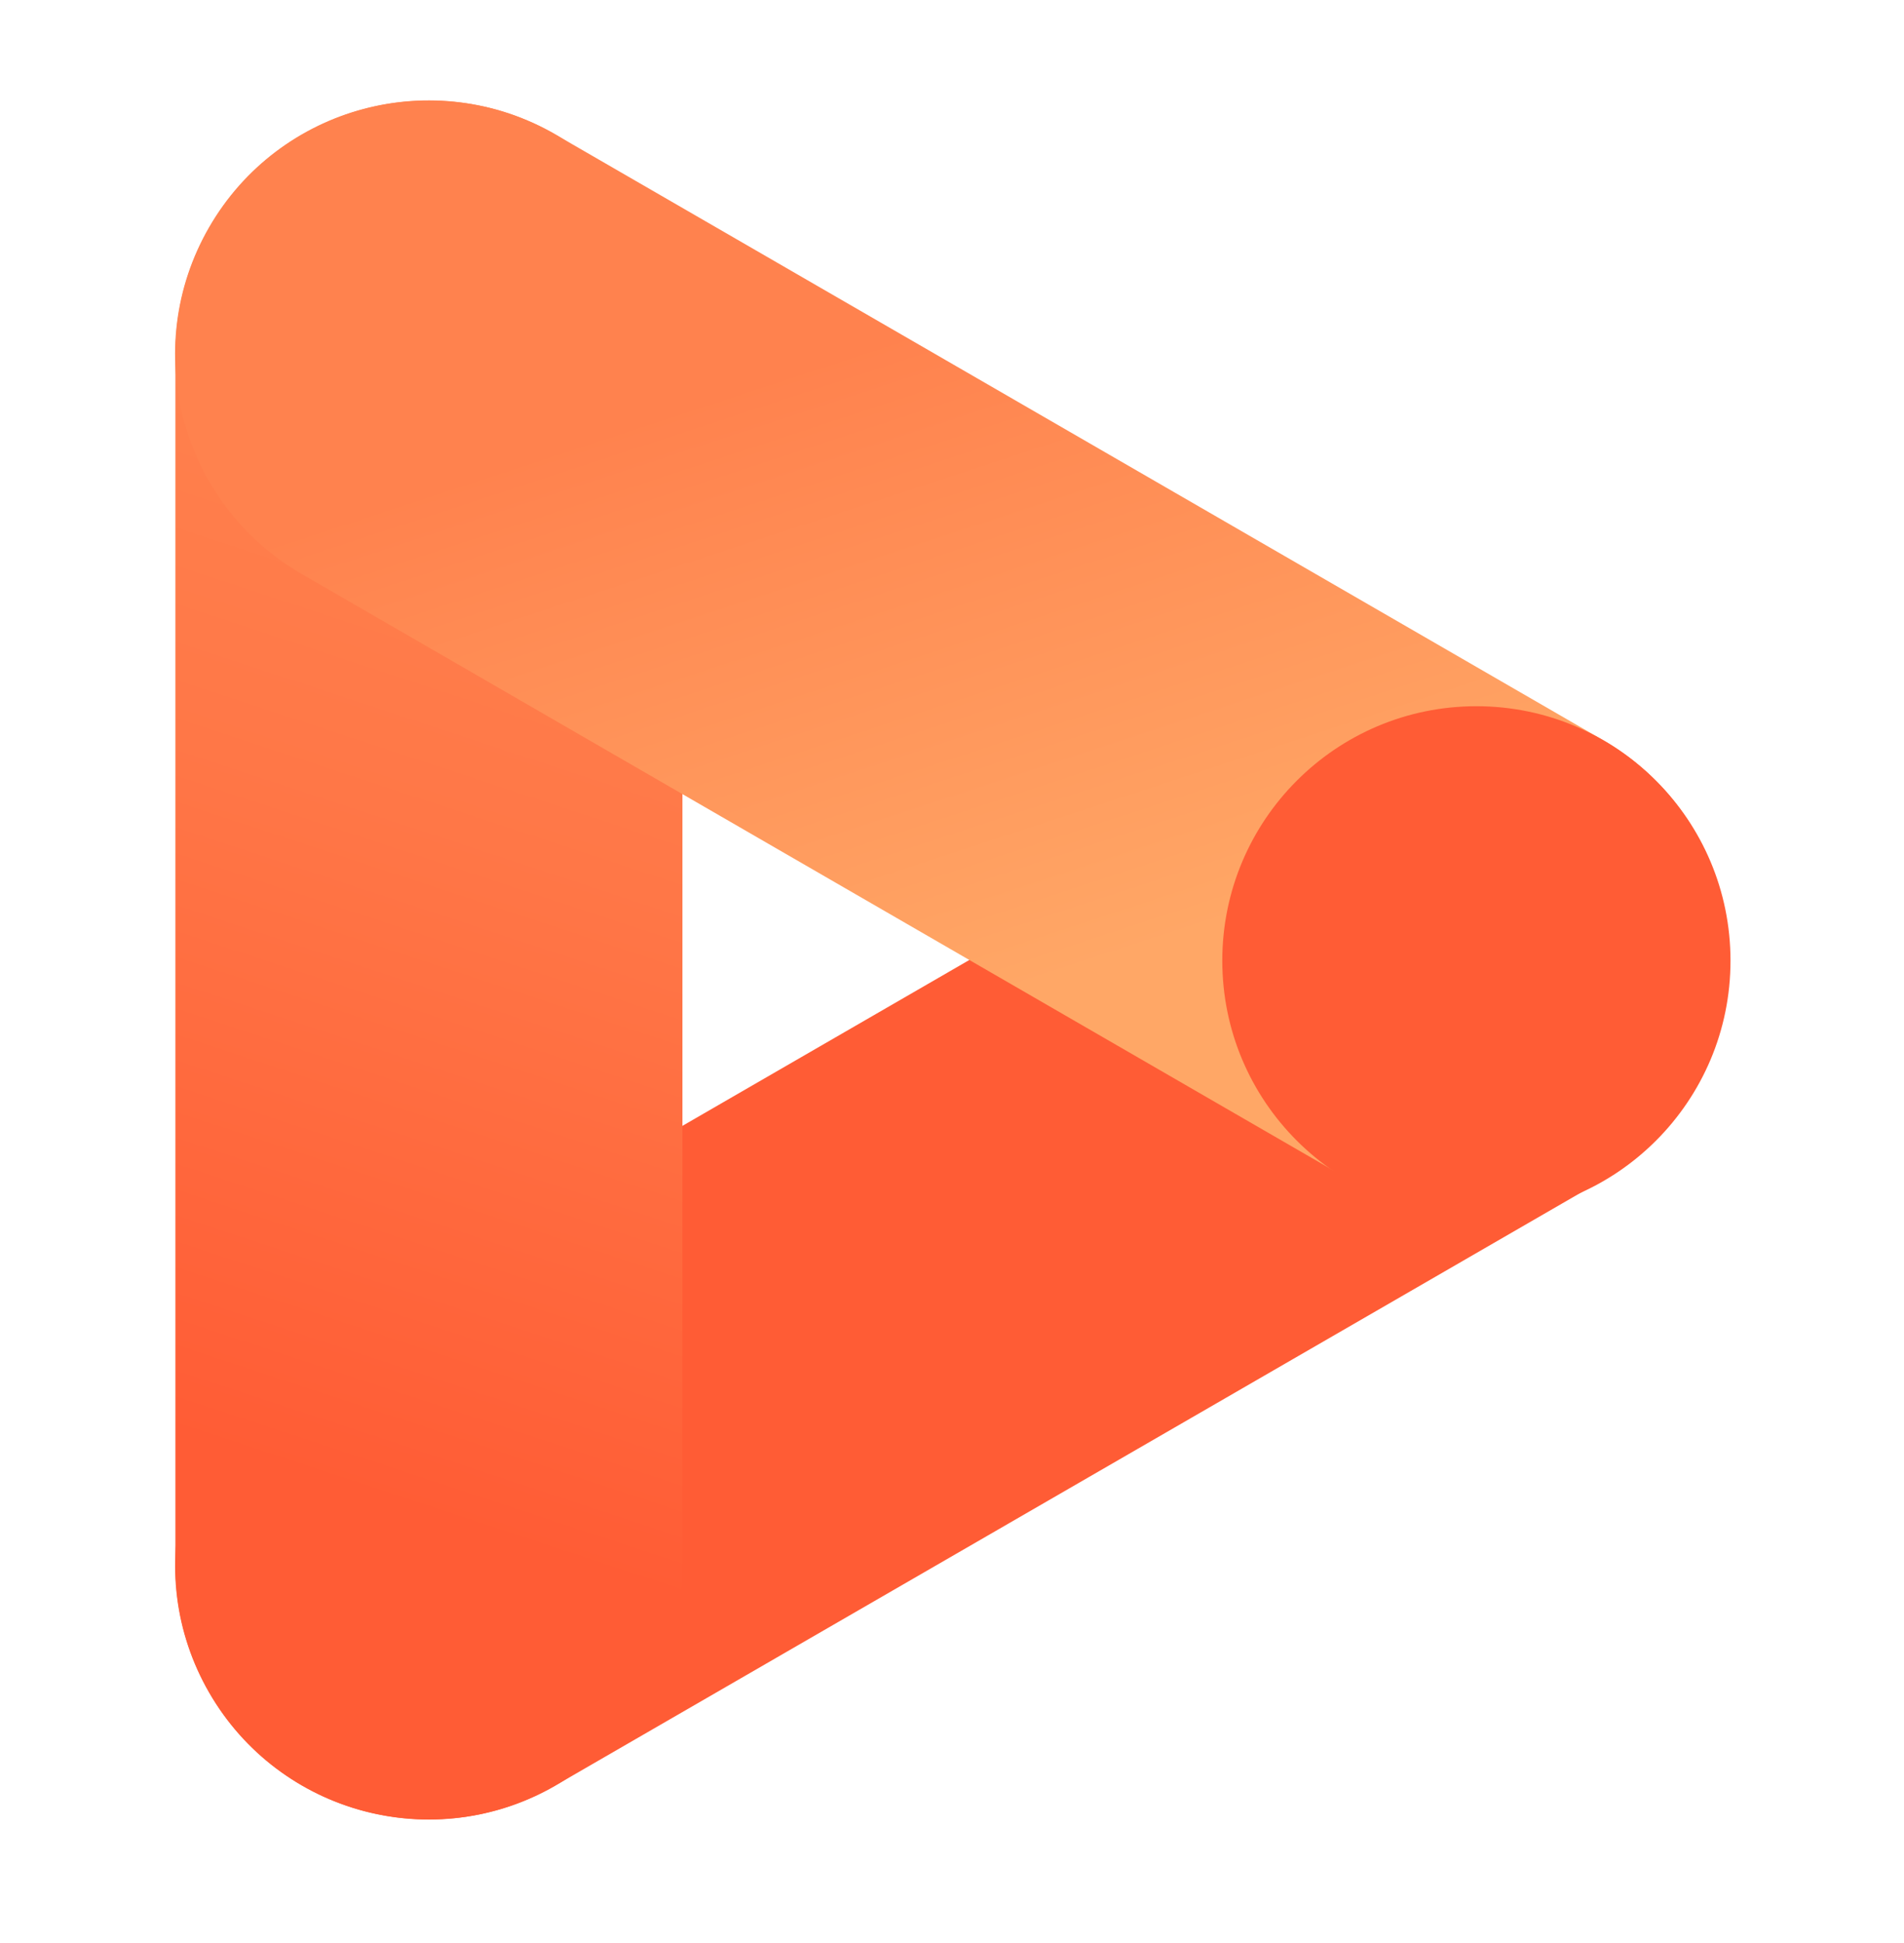
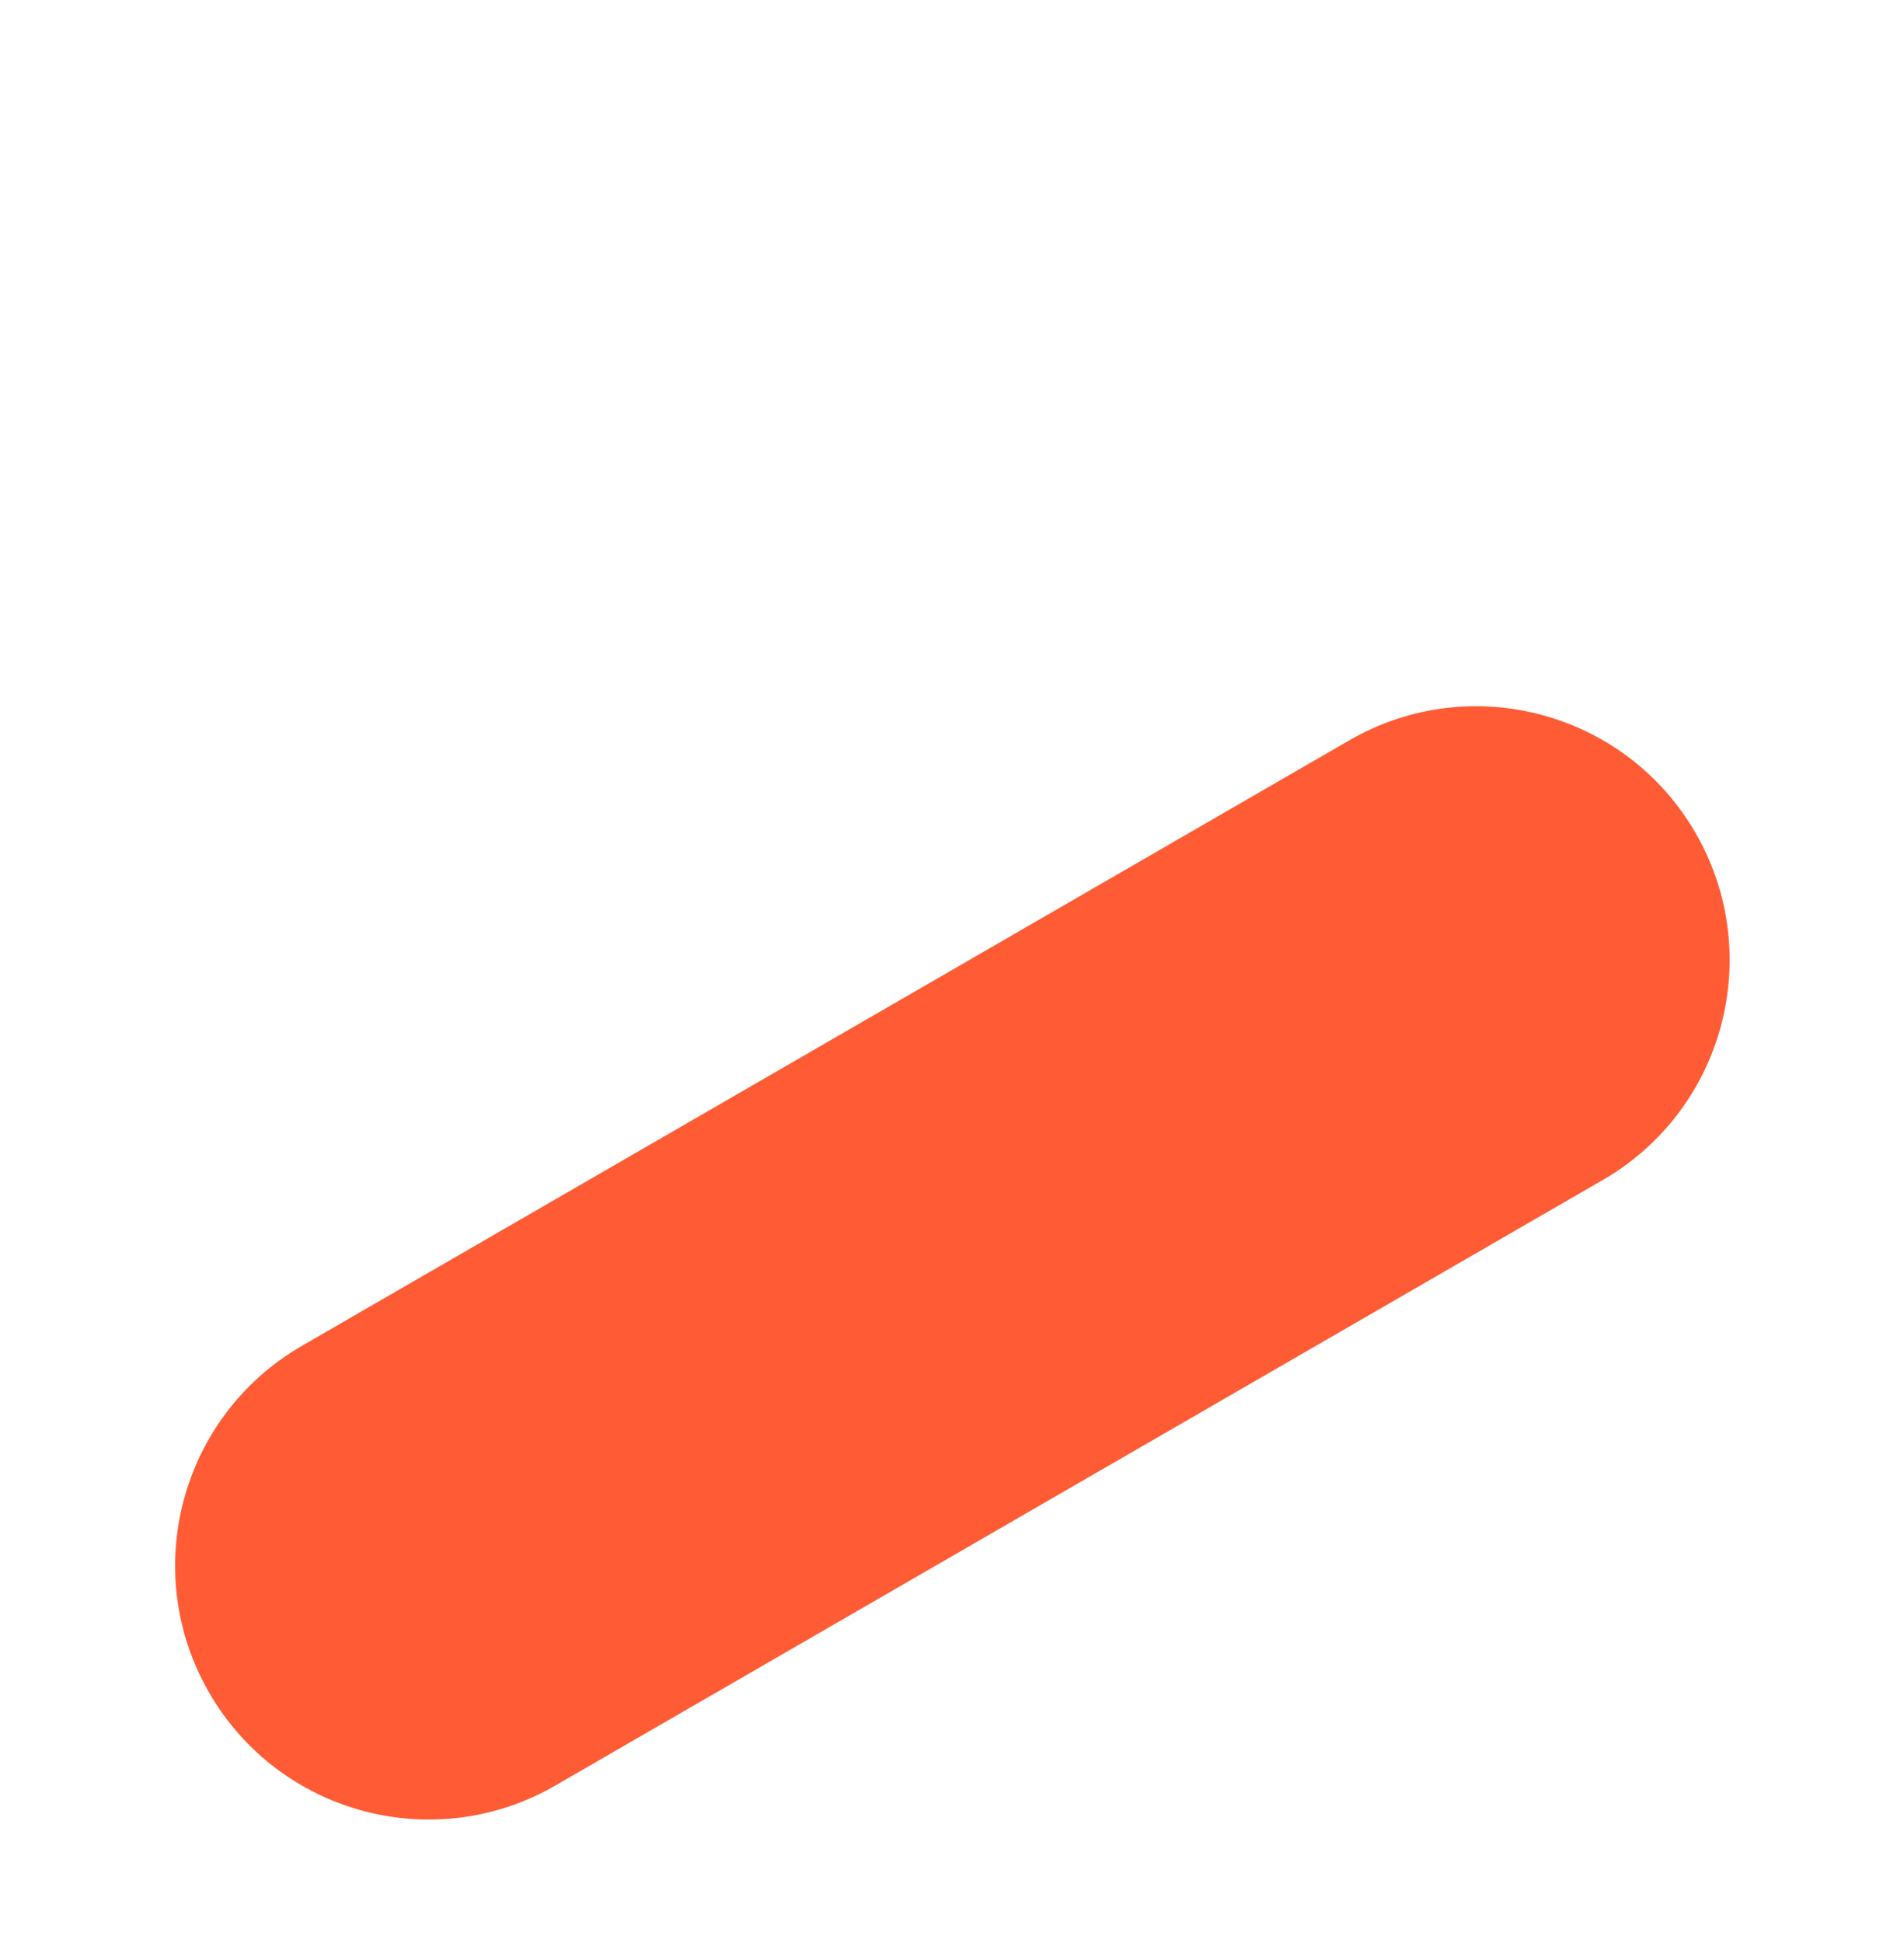
<svg xmlns="http://www.w3.org/2000/svg" width="50" height="51" viewBox="0 0 50 51" fill="none">
  <path d="M14.585 46.866L42.092 30.971C45.276 29.131 46.367 25.056 44.529 21.869C42.691 18.683 38.619 17.591 35.435 19.431L7.928 35.326C4.744 37.166 3.653 41.24 5.491 44.427C7.329 47.614 11.401 48.706 14.585 46.866Z" fill="#FF5C35" />
-   <path d="M17.921 41.094V9.303C17.921 5.624 14.94 2.641 11.264 2.641C7.587 2.641 4.606 5.624 4.606 9.303V41.094C4.606 44.773 7.587 47.756 11.264 47.756C14.94 47.756 17.921 44.773 17.921 41.094Z" fill="url(#paint0_linear_7_6438)" />
-   <path d="M42.091 19.424L14.584 3.529C11.4 1.689 7.328 2.781 5.49 5.967C3.652 9.154 4.743 13.229 7.927 15.069L35.434 30.964C38.618 32.804 42.69 31.712 44.528 28.525C46.366 25.338 45.276 21.264 42.091 19.424Z" fill="url(#paint1_linear_7_6438)" />
-   <path d="M38.771 31.894C42.456 31.894 45.444 28.904 45.444 25.216C45.444 21.527 42.456 18.537 38.771 18.537C35.086 18.537 32.098 21.527 32.098 25.216C32.098 28.904 35.086 31.894 38.771 31.894Z" fill="#FF5C35" />
  <defs>
    <linearGradient id="paint0_linear_7_6438" x1="18.068" y1="4.533" x2="4.433" y2="45.857" gradientUnits="userSpaceOnUse">
      <stop offset="0.18" stop-color="#FF824E" />
      <stop offset="0.42" stop-color="#FF7747" />
      <stop offset="0.82" stop-color="#FF5C35" />
    </linearGradient>
    <linearGradient id="paint1_linear_7_6438" x1="19.245" y1="-0.33" x2="30.792" y2="34.818" gradientUnits="userSpaceOnUse">
      <stop offset="0.27" stop-color="#FF824E" />
      <stop offset="0.74" stop-color="#FFA766" />
    </linearGradient>
  </defs>
</svg>